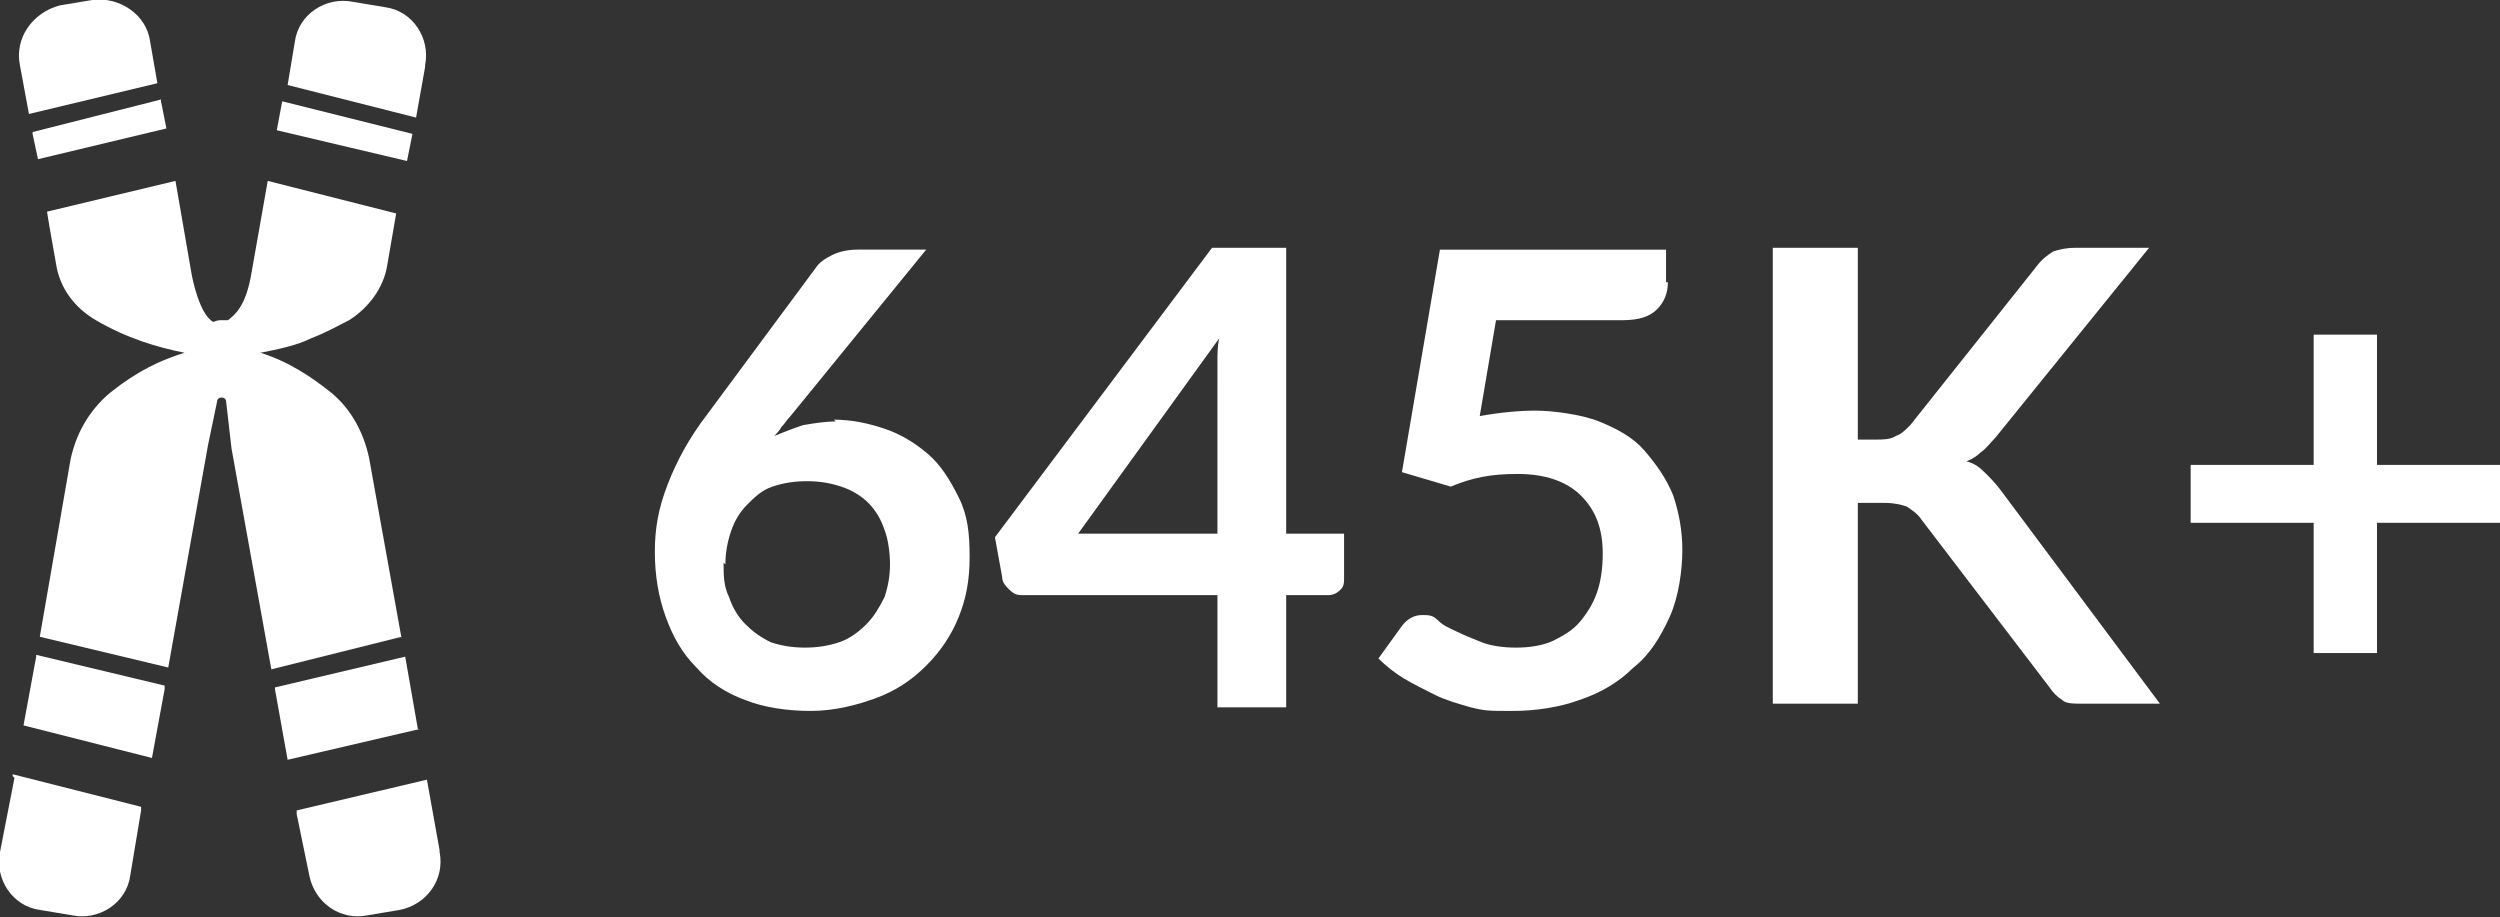
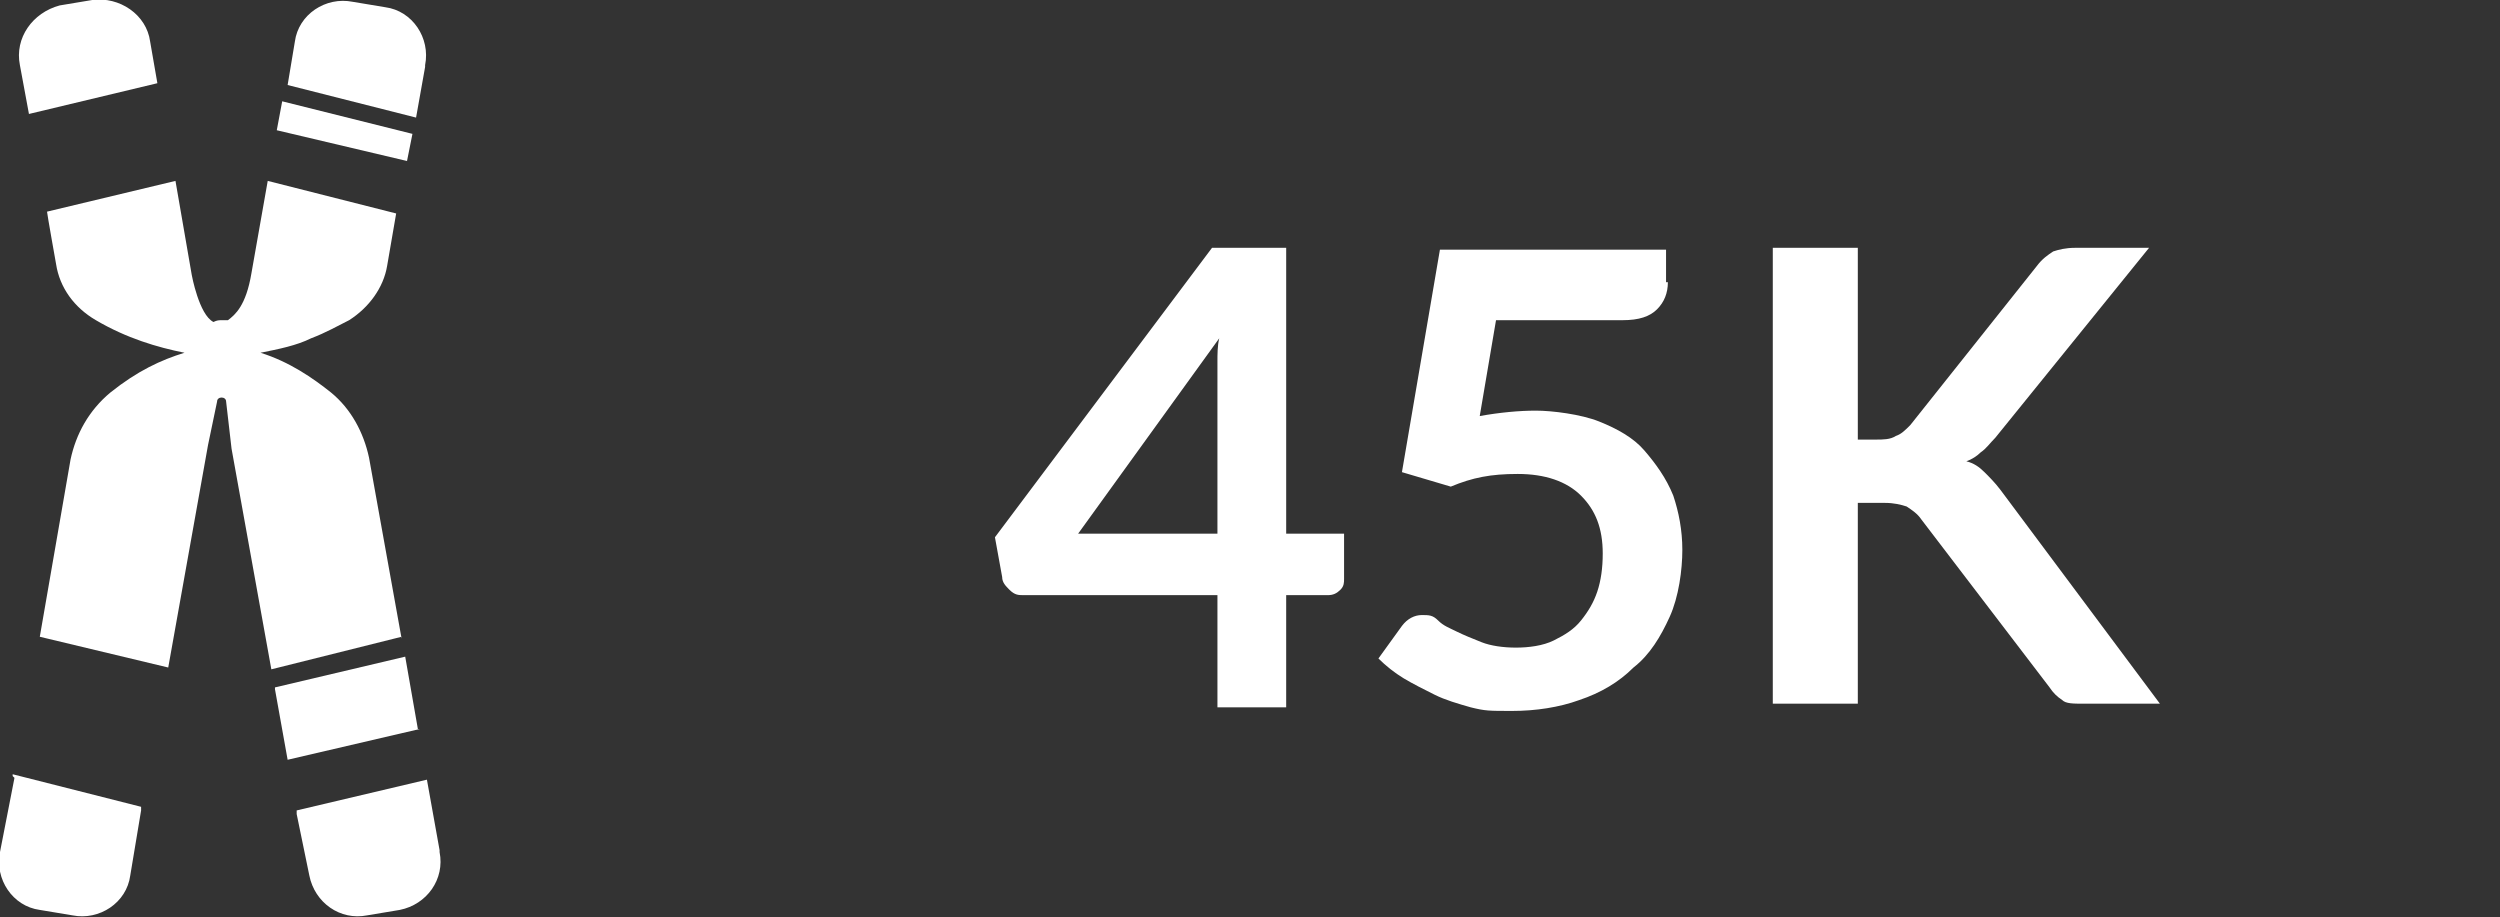
<svg xmlns="http://www.w3.org/2000/svg" id="Layer_1" version="1.1" viewBox="0 0 138.2 50.7">
  <rect x="0" y="0" width="138.2" height="50.7" fill="#333333" stroke="none" />
  <defs>
    <style>
      .st0 {
        fill: #fff;
      }
    </style>
  </defs>
  <g>
    <path class="st0" d="M23.5,3.6c.3-1.5-.7-3-2.2-3.2l-1.8-.3c-1.5-.3-3,.7-3.2,2.2l-.4,2.4,7.1,1.8s.5-2.8.5-2.8Z" />
-     <polygon class="st0" points="8.9 5.6 8.9 5.5 1.8 7.3 1.8 7.4 2.1 8.8 9.2 7.1 8.9 5.6" />
    <polygon class="st0" points="22.8 7.4 22.8 7.4 15.6 5.6 15.3 7.2 22.5 8.9 22.8 7.4" />
-     <polygon class="st0" points="2 36.3 1.3 40.1 8.4 41.9 9.1 38.1 9.1 37.9 2 36.2 2 36.3" />
    <path class="st0" d="M.8,43L0,47.1c-.3,1.5.7,3,2.2,3.2l1.8.3c1.5.3,3-.7,3.2-2.2l.6-3.6v-.2s-7.1-1.8-7.1-1.8h0c0,.1,0,.1,0,.1Z" />
    <path class="st0" d="M8.3,2.3C8.1.8,6.6-.2,5.1,0l-1.8.3C1.8.7.8,2.1,1.1,3.6l.5,2.7,7.1-1.7s-.4-2.3-.4-2.3Z" />
    <path class="st0" d="M24.3,47l-.7-3.9-7.2,1.7v.2s.7,3.4.7,3.4c.3,1.5,1.7,2.5,3.2,2.2l1.8-.3c1.5-.3,2.5-1.7,2.2-3.2h0Z" />
    <path class="st0" d="M22.2,35.3l-1.8-10c-.3-1.4-1-2.7-2.1-3.6-1-.8-2.3-1.7-3.9-2.2,1-.2,2-.4,2.8-.8.8-.3,1.5-.7,2.1-1,1.1-.7,1.9-1.8,2.1-3l.5-2.9h0s-7.1-1.8-7.1-1.8h0s-.9,5.1-.9,5.1c-.3,1.8-.9,2.3-1.3,2.6-.1,0-.2,0-.3,0-.2,0-.3,0-.5.1-.8-.4-1.2-2.6-1.2-2.6l-.9-5.2h0s-7.1,1.7-7.1,1.7h0c0,.1.5,2.9.5,2.9.2,1.3,1,2.4,2.2,3.1,1.7,1,3.4,1.5,4.9,1.8h0c-1.3.4-2.6,1-4.1,2.2-1.2,1-1.9,2.3-2.2,3.7l-1.7,9.8,7.1,1.7,2.2-12.3.5-2.4c0-.3.5-.3.5,0l.3,2.6,2.2,12.2,7.2-1.8h0s0,0,0,0Z" />
    <polygon class="st0" points="23.1 40.3 22.4 36.3 15.2 38 15.2 38.1 15.9 42 23.2 40.3 23.1 40.3" />
  </g>
  <g>
-     <path class="st0" d="M46.1,23.2c1,0,1.9.2,2.8.5.9.3,1.7.8,2.4,1.4.7.6,1.2,1.4,1.7,2.4s.6,2,.6,3.3-.2,2.3-.6,3.3c-.4,1-1,1.9-1.8,2.7-.8.8-1.7,1.4-2.8,1.8-1.1.4-2.3.7-3.6.7s-2.6-.2-3.6-.6c-1.1-.4-2-1-2.7-1.8-.8-.8-1.3-1.7-1.7-2.8-.4-1.1-.6-2.3-.6-3.6s.2-2.4.7-3.7,1.2-2.6,2.2-3.9l6-8.1c.2-.3.5-.5.9-.7.4-.2.9-.3,1.4-.3h3.8l-7.5,9.2c-.2.2-.3.4-.5.6-.1.2-.3.4-.4.5.5-.2,1-.4,1.6-.6.6-.1,1.2-.2,1.8-.2ZM40,31.1c0,.7,0,1.3.3,1.9.2.6.5,1.1.9,1.5.4.4.8.7,1.4,1,.6.2,1.2.3,1.9.3s1.3-.1,1.9-.3c.6-.2,1.1-.6,1.5-1,.4-.4.7-.9,1-1.5.2-.6.3-1.2.3-1.8s-.1-1.4-.3-1.9c-.2-.6-.5-1.1-.9-1.5s-.9-.7-1.5-.9c-.6-.2-1.2-.3-1.9-.3s-1.3.1-1.9.3c-.6.2-1,.6-1.4,1s-.7.9-.9,1.5c-.2.6-.3,1.2-.3,1.8Z" />
    <path class="st0" d="M71.1,29.5h3.2v2.5c0,.2,0,.4-.2.6s-.4.3-.7.3h-2.3v6.2h-3.8v-6.2h-10.7c-.3,0-.5,0-.8-.3-.2-.2-.4-.4-.4-.7l-.4-2.2,12-16h4.1v15.8ZM67.3,21.2c0-.4,0-.8,0-1.2s0-.9.1-1.3l-7.8,10.8h7.7v-8.3Z" />
    <path class="st0" d="M92.2,15.6c0,.6-.2,1.1-.6,1.5-.4.4-1,.6-1.9.6h-7l-.9,5.3c1.1-.2,2.2-.3,3.1-.3s2.5.2,3.5.6c1,.4,1.9.9,2.5,1.6s1.2,1.5,1.6,2.5c.3.9.5,1.9.5,3s-.2,2.6-.7,3.7c-.5,1.1-1.1,2.1-2,2.8-.8.8-1.8,1.4-3,1.8-1.1.4-2.4.6-3.7.6s-1.5,0-2.3-.2c-.7-.2-1.4-.4-2-.7s-1.2-.6-1.7-.9-1-.7-1.4-1.1l1.3-1.8c.3-.4.7-.6,1.1-.6s.6,0,.9.3.6.4,1,.6c.4.2.9.4,1.4.6s1.2.3,1.9.3,1.5-.1,2.1-.4c.6-.3,1.1-.6,1.5-1.1.4-.5.7-1,.9-1.6.2-.6.3-1.3.3-2.1,0-1.4-.4-2.4-1.2-3.2s-2-1.2-3.5-1.2-2.5.2-3.7.7l-2.7-.8,2.1-12.3h12.5v1.8Z" />
    <path class="st0" d="M102.6,24.3h1.1c.4,0,.8,0,1.1-.2.3-.1.5-.3.8-.6l7-8.8c.3-.4.6-.6.9-.8.3-.1.7-.2,1.2-.2h4.1l-8.5,10.5c-.3.3-.5.6-.8.8-.2.2-.5.4-.8.5.4.1.7.3,1,.6s.6.6.9,1l8.8,11.8h-4.2c-.6,0-1,0-1.2-.2-.3-.2-.5-.4-.7-.7l-7.1-9.3c-.2-.3-.5-.5-.8-.7-.3-.1-.7-.2-1.2-.2h-1.5v11.1h-4.7V13.7h4.7v10.6Z" />
-     <path class="st0" d="M131.4,18.5v7.2h6.8v3.2h-6.8v7.2h-3.5v-7.2h-6.8v-3.2h6.8v-7.2h3.5Z" />
  </g>
</svg>